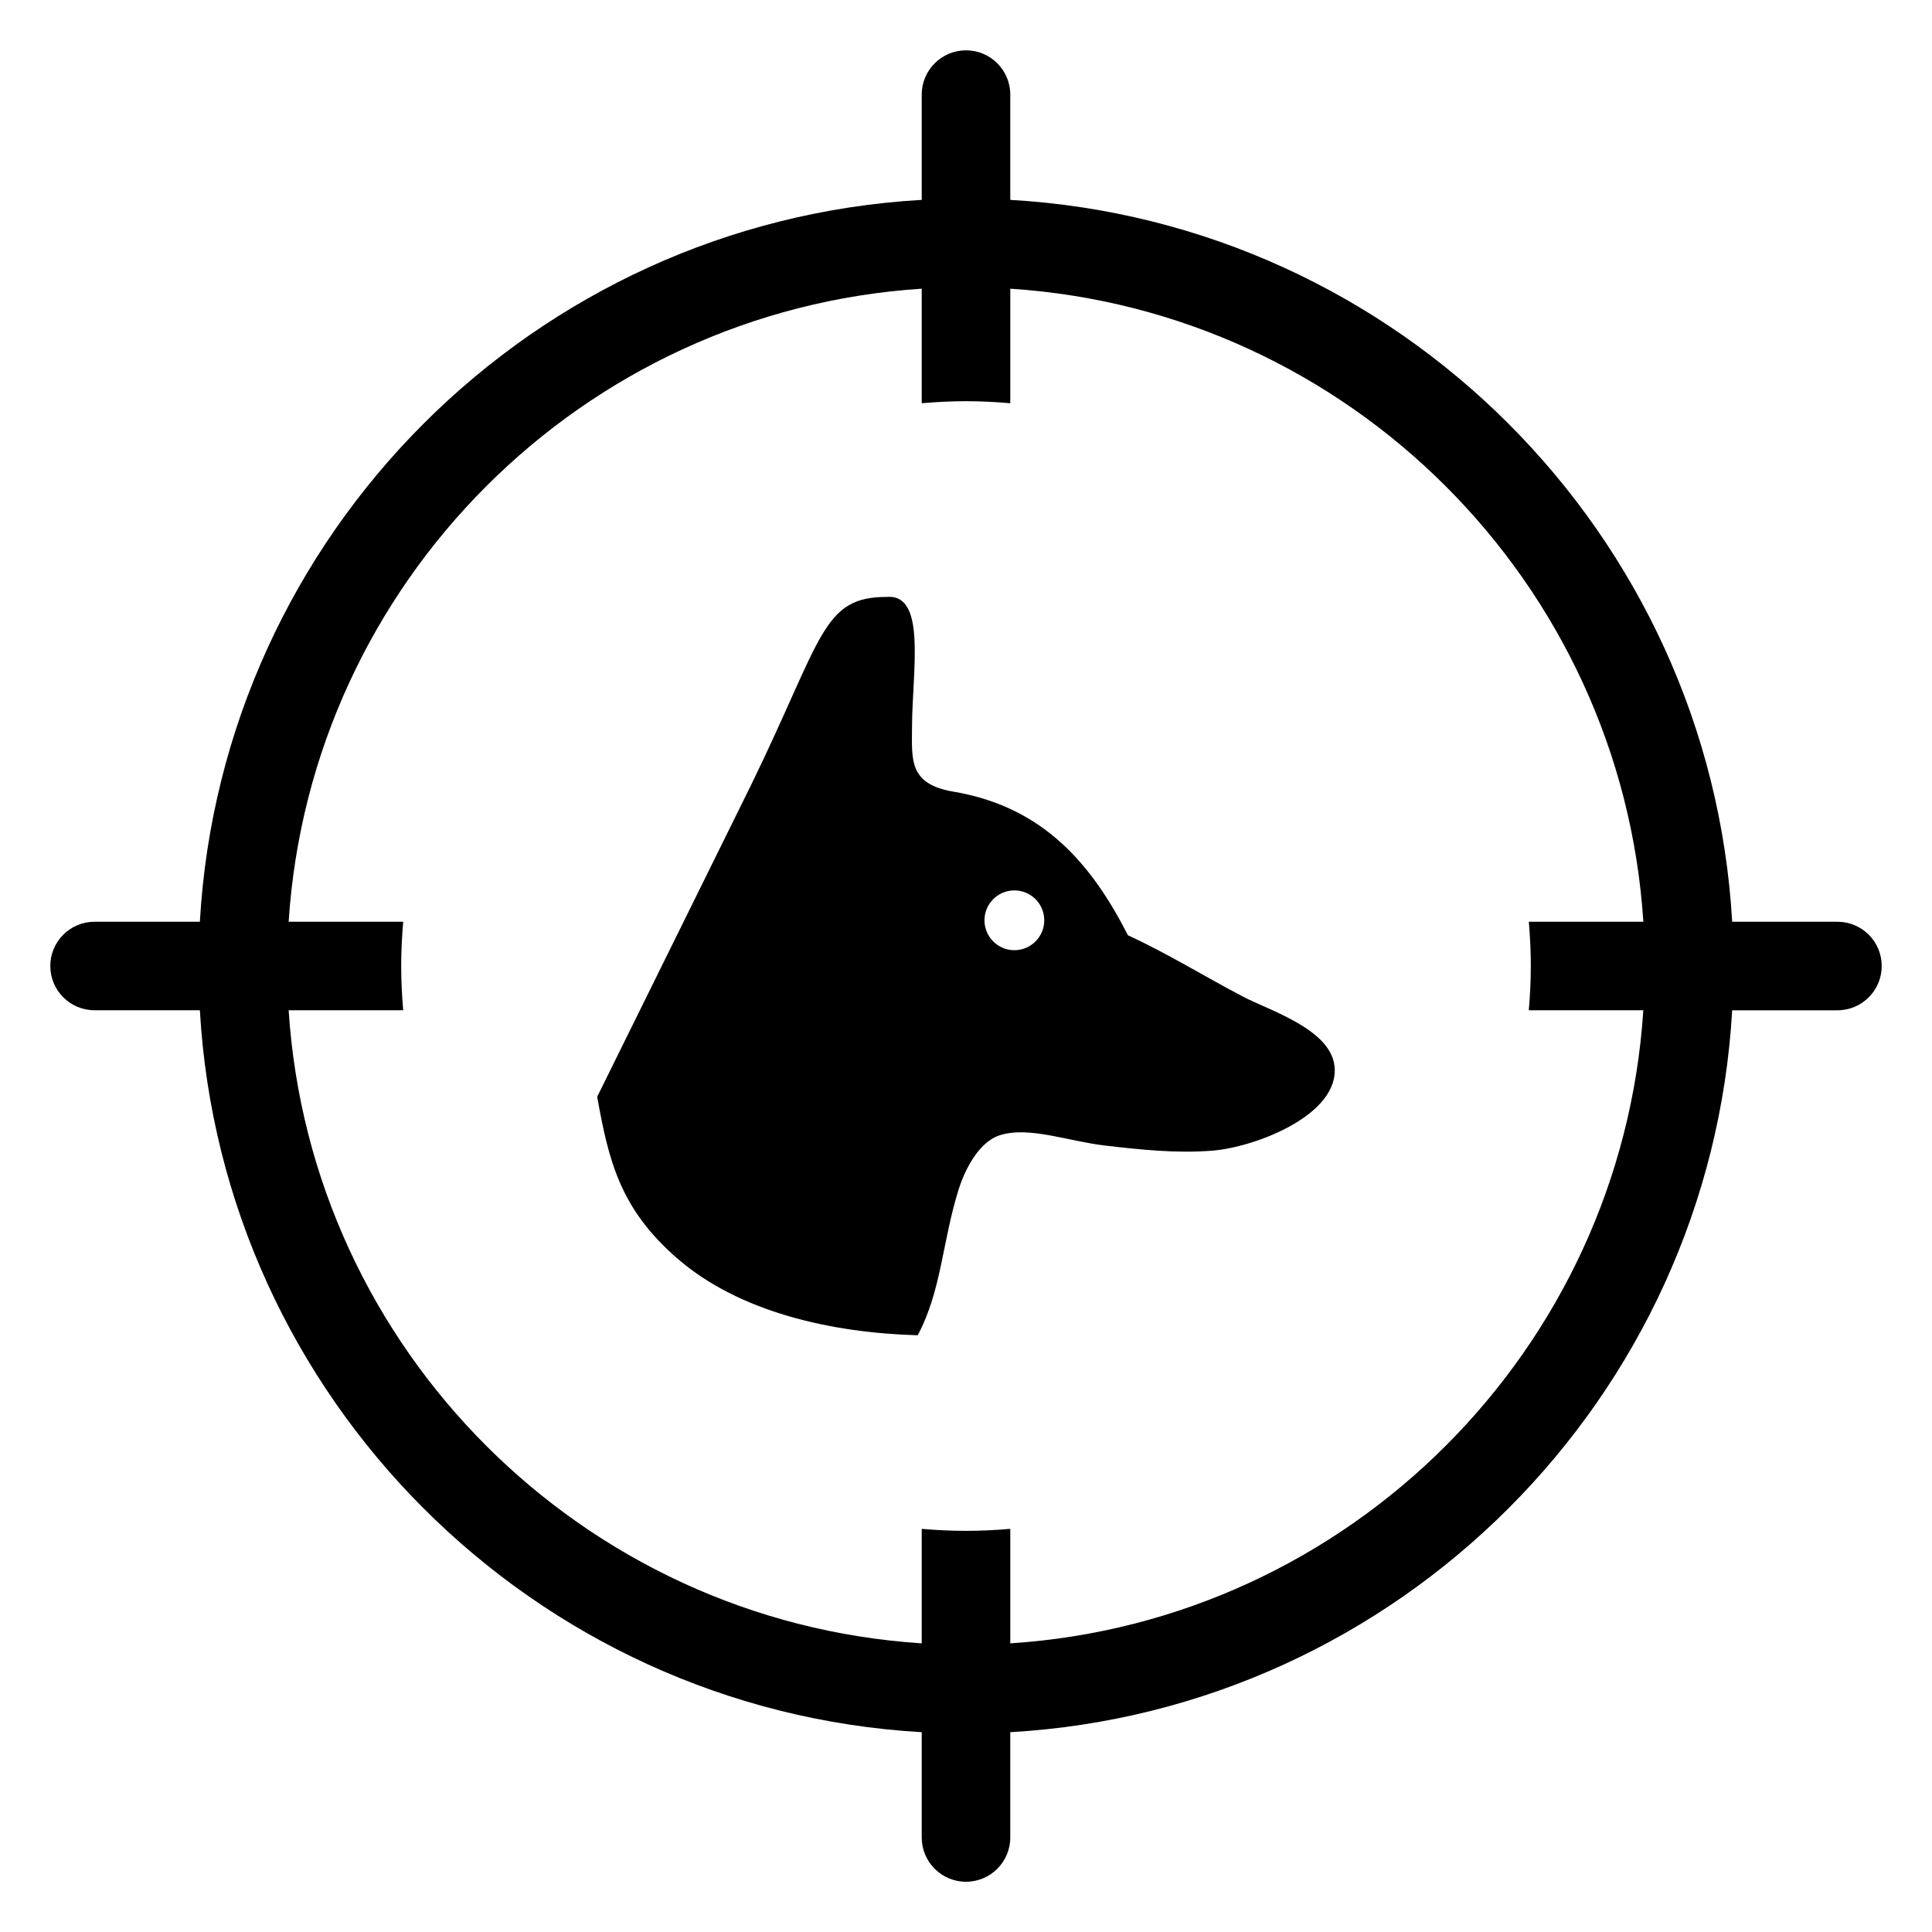
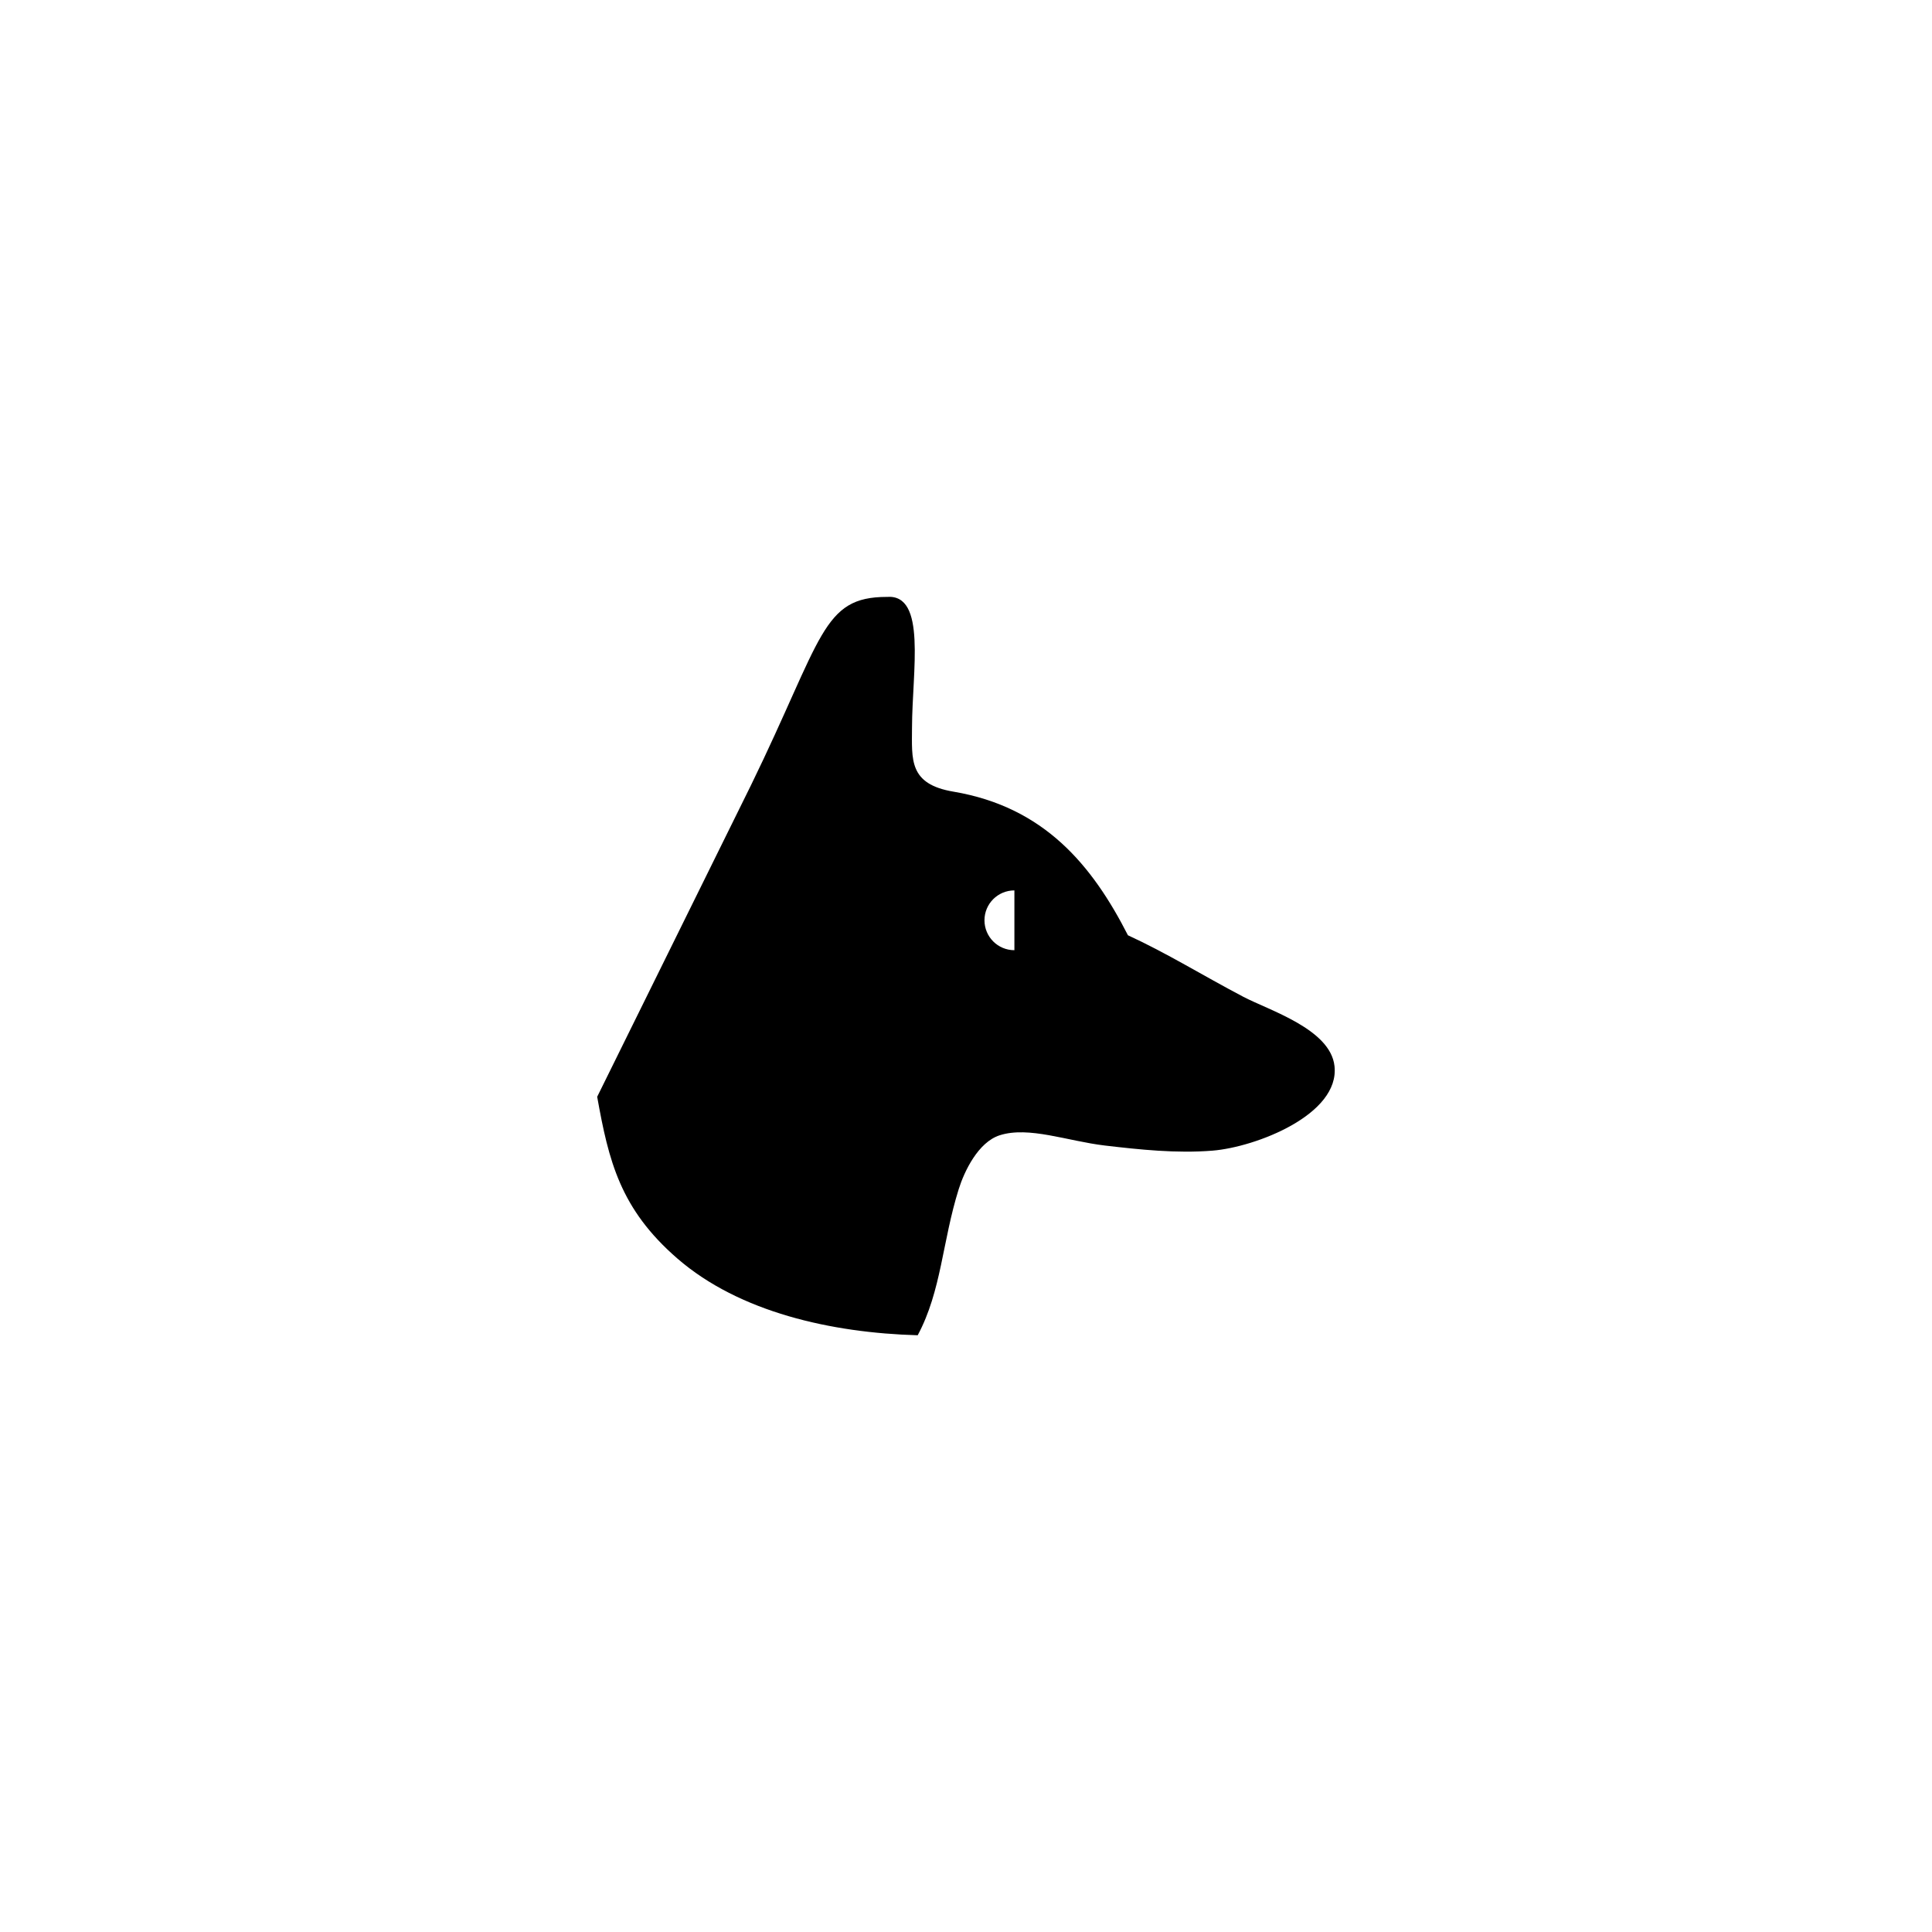
<svg xmlns="http://www.w3.org/2000/svg" fill="#000000" width="800px" height="800px" version="1.1" viewBox="144 144 512 512">
  <g>
-     <path d="m630.94 388.27h-27.895c-5.891-102.83-88.492-185.43-191.31-191.3v-27.898c0-6.481-5.258-11.734-11.734-11.734s-11.734 5.254-11.734 11.734v27.898c-102.83 5.883-185.43 88.477-191.3 191.3h-27.902c-6.481 0-11.734 5.246-11.734 11.723 0 6.488 5.254 11.734 11.734 11.734h27.902c5.879 102.83 88.477 185.43 191.3 191.32v27.902c0 6.477 5.258 11.734 11.734 11.734 6.477 0 11.734-5.258 11.734-11.734v-27.902c102.82-5.879 185.43-88.48 191.31-191.31h27.891c6.488 0 11.734-5.246 11.734-11.734 0.008-6.477-5.246-11.73-11.727-11.73zm-81.258 11.73c0 3.961-0.207 7.871-0.539 11.734h30.352c-5.809 89.875-77.895 161.96-167.76 167.77v-30.34c-3.875 0.328-7.785 0.527-11.746 0.527-3.949 0-7.859-0.195-11.723-0.527v30.34c-89.887-5.816-161.96-77.891-167.77-167.77h30.355c-0.328-3.875-0.531-7.773-0.531-11.734 0-3.949 0.203-7.859 0.531-11.723h-30.355c5.816-89.887 77.898-161.96 167.77-167.77v30.352c3.875-0.328 7.773-0.539 11.723-0.539 3.961 0 7.871 0.207 11.746 0.539v-30.352c89.871 5.82 161.96 77.891 167.77 167.77h-30.352c0.324 3.867 0.531 7.769 0.531 11.723z" />
-     <path d="m473.49 408.16c-11.121-5.856-20.207-11.539-30.574-16.305-9.488-18.594-22.199-33.98-46.199-38.051-11.965-1.992-11.039-8.562-11.023-17.035 0.043-14.949 3.934-35.402-6.652-34.582-17.266 0-16.941 10.766-36.02 49.898l-40.762 82.574c3.051 17.004 6.074 29.707 21.273 42.879 16.406 14.215 40.809 19.676 63.668 20.32 6.312-11.789 6.504-24.812 10.871-38.727 1.465-4.68 5.144-12.453 10.867-14.273 7.707-2.465 17.961 1.547 27.859 2.719 9.266 1.086 19.016 2.125 28.535 1.355 11.457-0.93 33.785-9.555 32.32-22.434-1.094-9.773-17.215-14.703-24.164-18.34zm-60.664-12.348c-4.387 0-7.93-3.551-7.93-7.926s3.543-7.918 7.93-7.918c4.363 0 7.914 3.543 7.914 7.918 0 4.379-3.551 7.926-7.914 7.926z" />
+     <path d="m473.49 408.16c-11.121-5.856-20.207-11.539-30.574-16.305-9.488-18.594-22.199-33.98-46.199-38.051-11.965-1.992-11.039-8.562-11.023-17.035 0.043-14.949 3.934-35.402-6.652-34.582-17.266 0-16.941 10.766-36.02 49.898l-40.762 82.574c3.051 17.004 6.074 29.707 21.273 42.879 16.406 14.215 40.809 19.676 63.668 20.32 6.312-11.789 6.504-24.812 10.871-38.727 1.465-4.68 5.144-12.453 10.867-14.273 7.707-2.465 17.961 1.547 27.859 2.719 9.266 1.086 19.016 2.125 28.535 1.355 11.457-0.93 33.785-9.555 32.32-22.434-1.094-9.773-17.215-14.703-24.164-18.34zm-60.664-12.348c-4.387 0-7.93-3.551-7.93-7.926s3.543-7.918 7.93-7.918z" />
  </g>
</svg>